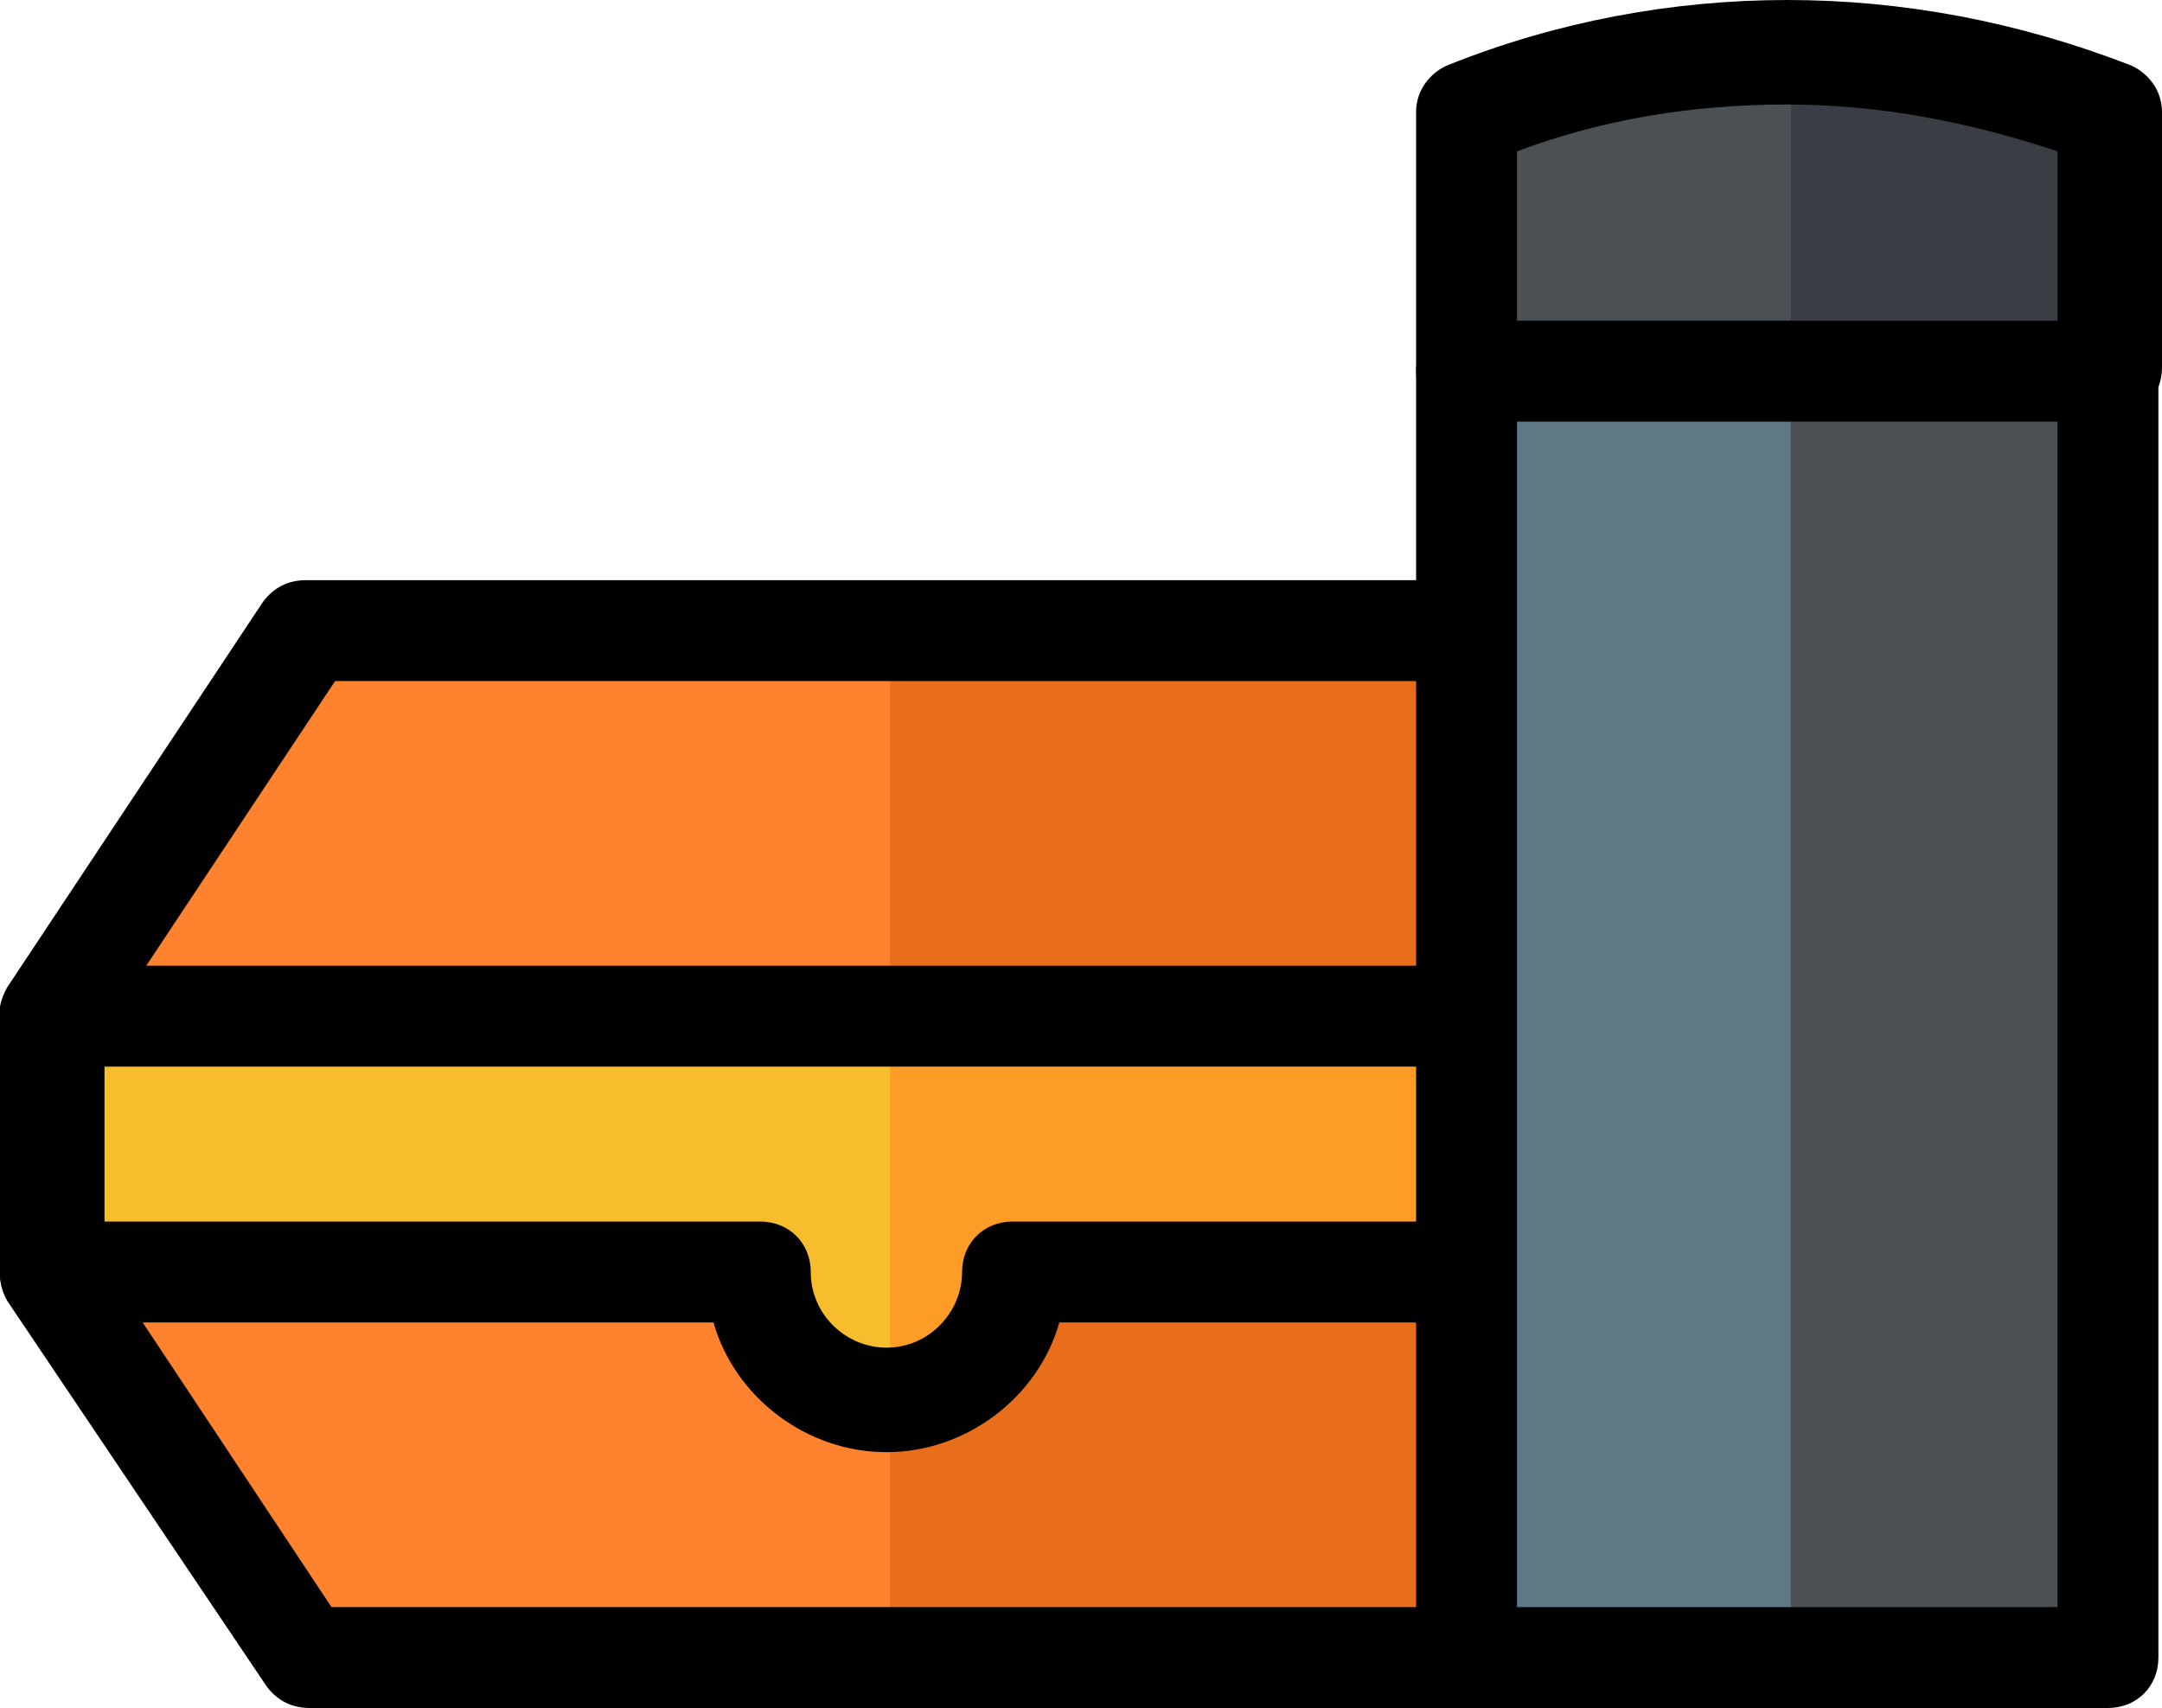
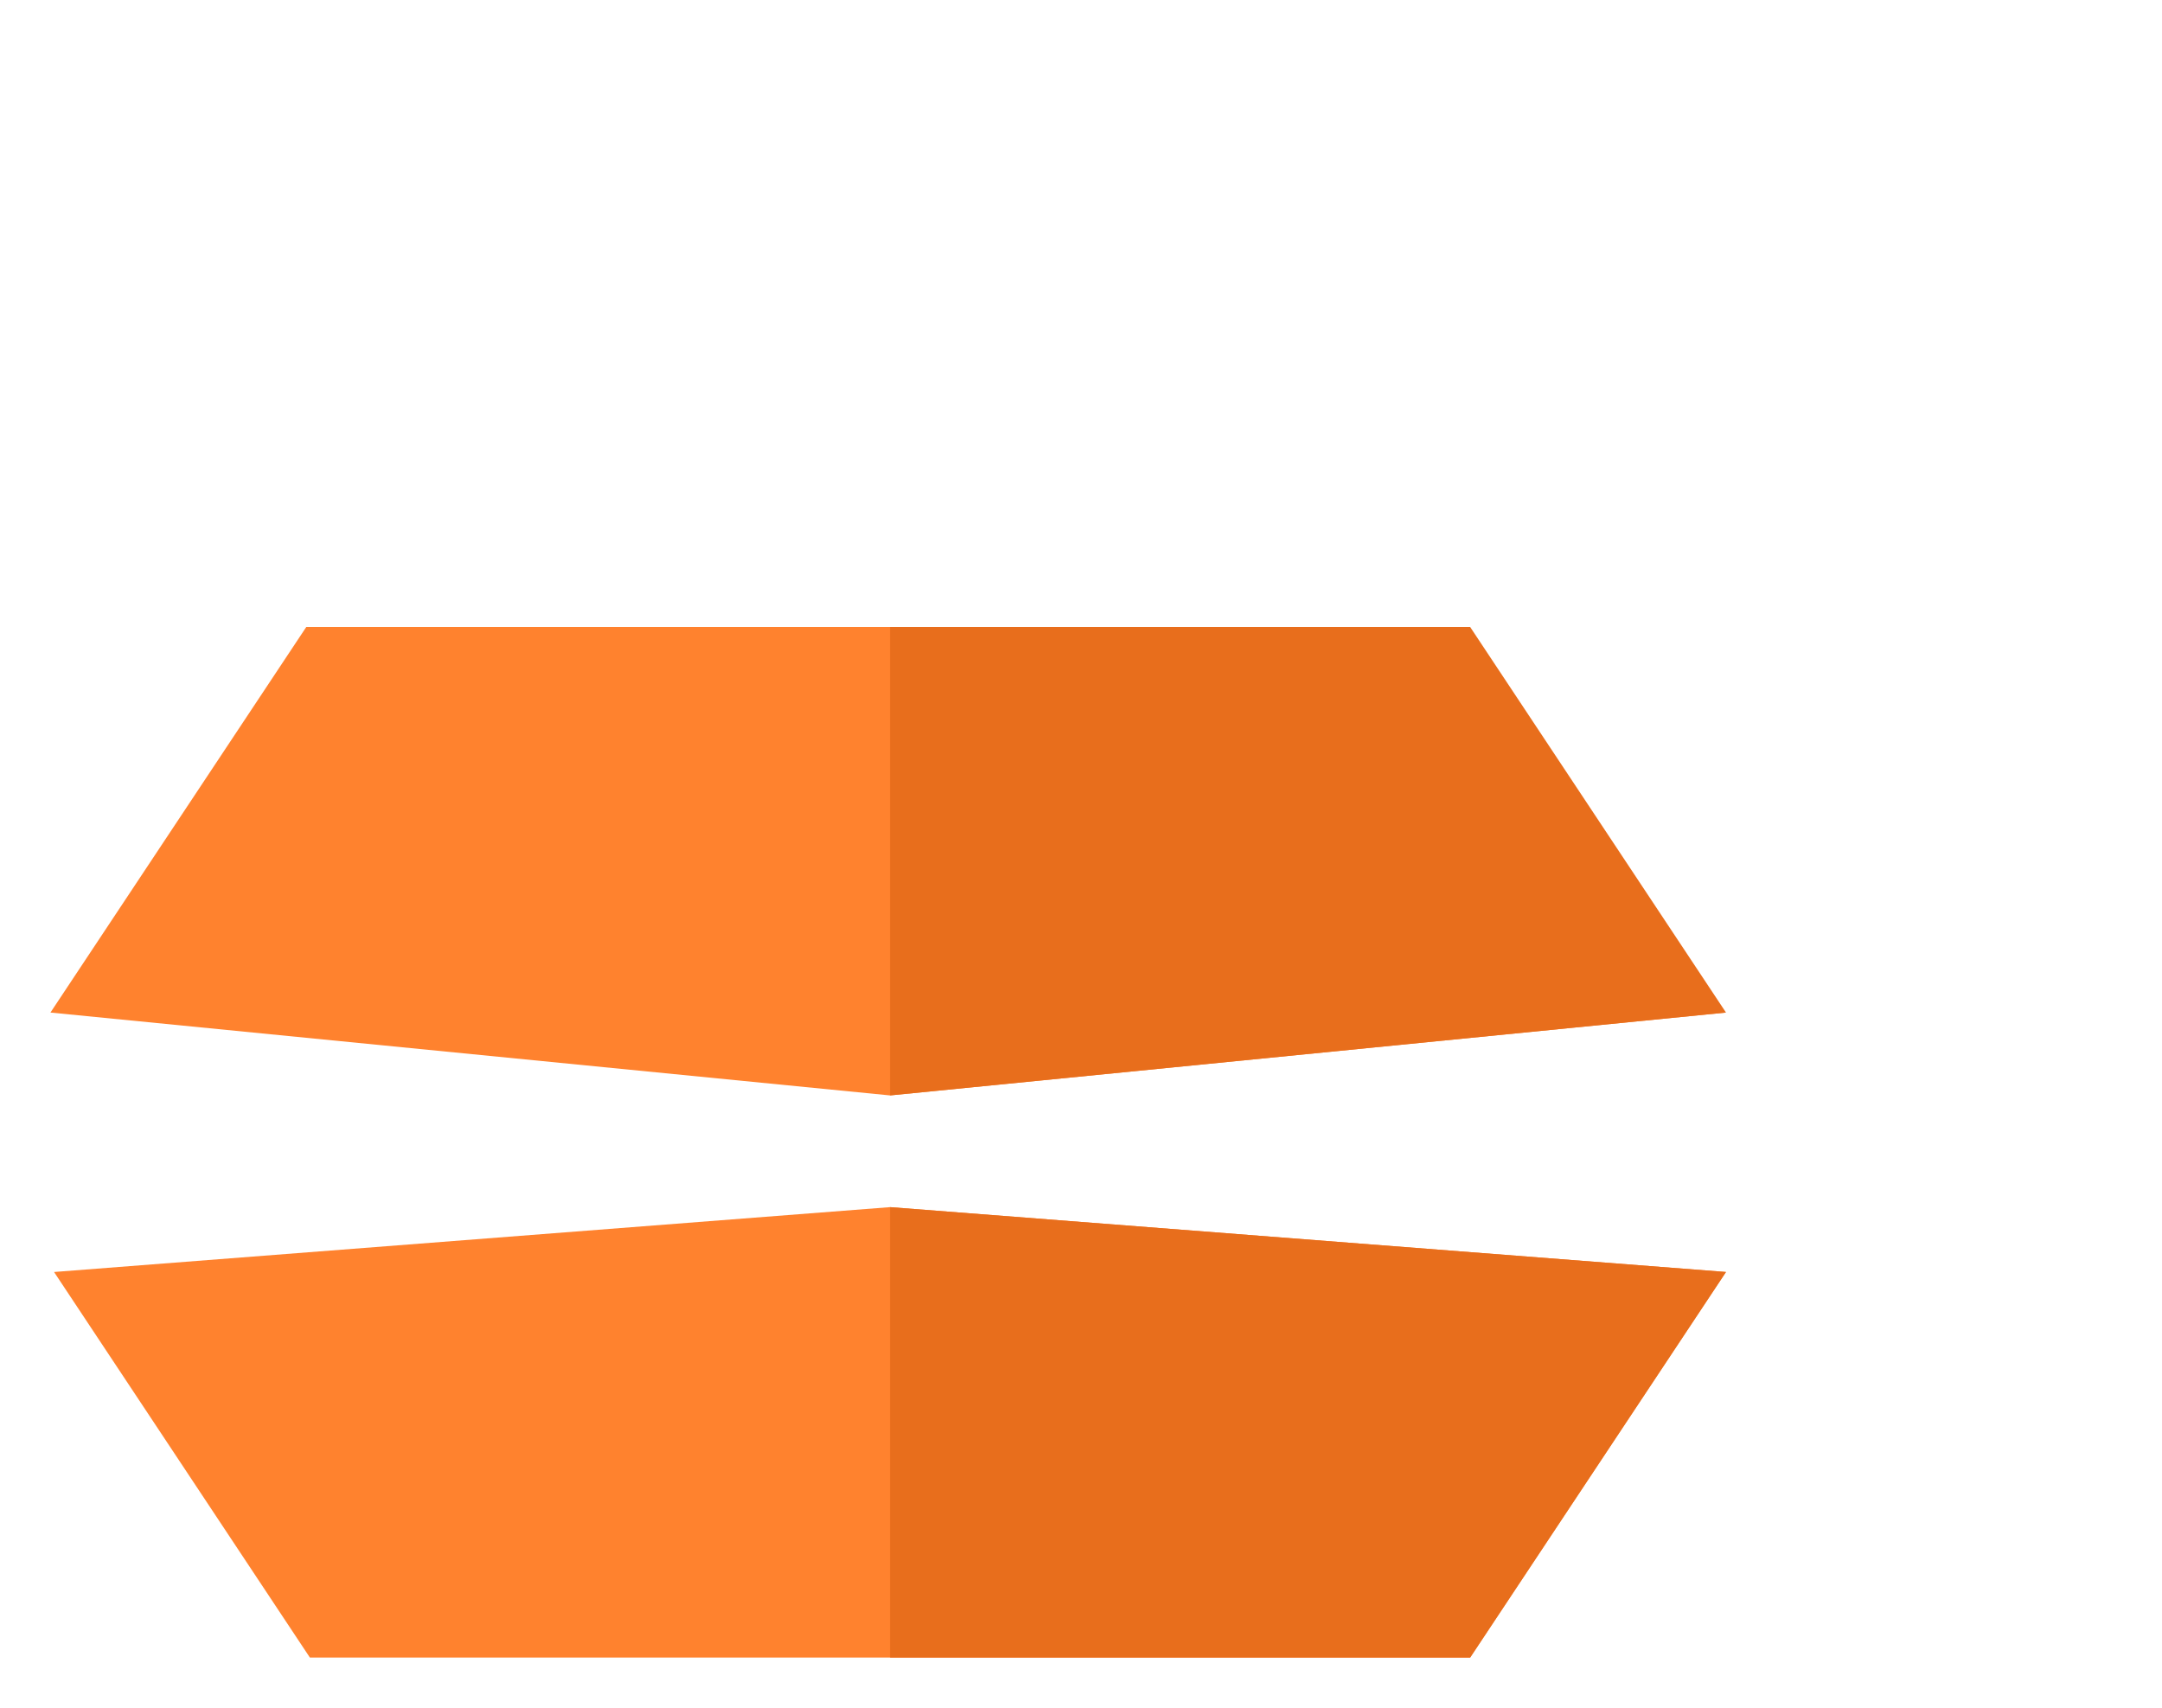
<svg xmlns="http://www.w3.org/2000/svg" id="_レイヤー_1" data-name="レイヤー_1" version="1.1" viewBox="0 0 60 47.4">
  <defs>
    <style>
      .st0 {
        fill: none;
      }

      .st1 {
        fill: #fd9d28;
      }

      .st2 {
        fill: #e86e1c;
      }

      .st3 {
        fill: #4b5055;
      }

      .st4 {
        fill: #5e7884;
      }

      .st5 {
        fill: #3b3d45;
      }

      .st6 {
        fill: #f7bd2d;
      }

      .st7 {
        clip-path: url(#clippath);
      }

      .st8 {
        fill: #ff822e;
      }
    </style>
    <clipPath id="clippath">
-       <rect class="st0" y="0" width="60" height="47.4" />
-     </clipPath>
+       </clipPath>
  </defs>
  <g id="_グループ_2672" data-name="グループ_2672">
    <path id="_パス_1246" data-name="パス_1246" class="st8" d="M47.9,28.1l-23.2,2.3L1.4,28.1l7.1-10.7h32.1l7.1,10.7Z" />
    <path id="_パス_1247" data-name="パス_1247" class="st2" d="M47.9,28.1l-23.2,2.3v-13h16.1l7.1,10.7Z" />
    <path id="_パス_1248" data-name="パス_1248" class="st8" d="M47.9,35.3l-7.1,10.7H8.6l-7.1-10.7,23.2-1.8,23.2,1.8Z" />
    <path id="_パス_1249" data-name="パス_1249" class="st2" d="M47.9,35.3l-7.1,10.7h-16.1v-12.5l23.2,1.8Z" />
    <g id="_グループ_2666" data-name="グループ_2666">
      <g class="st7">
        <g id="_グループ_2665" data-name="グループ_2665">
          <path id="_パス_1250" data-name="パス_1250" class="st6" d="M47.9,28.1v7.1h-19.6c0,2-1.6,3.6-3.6,3.6-2,0-3.6-1.6-3.6-3.6h0s-19.6,0-19.6,0v-7.1h46.4Z" />
          <path id="_パス_1251" data-name="パス_1251" class="st1" d="M47.9,28.1v7.1h-19.6c0,2-1.6,3.6-3.6,3.6v-10.7h23.2Z" />
-           <path id="_パス_1252" data-name="パス_1252" d="M47.9,29.6c-.5,0-.9-.2-1.2-.6l-6.7-10.1H9.3l-6.7,10.1c-.4.7-1.3.8-2,.4-.7-.4-.8-1.3-.4-2l7.1-10.7c.3-.4.7-.6,1.2-.6h32.1c.5,0,.9.2,1.2.6l7.1,10.7c.4.7.3,1.5-.4,2-.2.2-.5.2-.8.2" />
          <path id="_パス_1253" data-name="パス_1253" d="M40.7,47.4H8.6c-.5,0-.9-.2-1.2-.6L.2,36.1c-.4-.7-.2-1.6.4-2,.6-.4,1.5-.2,1.9.4l6.7,10.1h30.6l6.7-10.1c.5-.6,1.3-.8,2-.3.6.4.8,1.3.4,1.9l-7.1,10.7c-.3.4-.7.6-1.2.6" />
          <path id="_パス_1254" data-name="パス_1254" d="M24.6,40.3c-2.2,0-4.2-1.5-4.8-3.6H1.4c-.8,0-1.4-.6-1.4-1.4v-7.1c0-.8.6-1.4,1.4-1.4h46.4c.8,0,1.4.6,1.4,1.4h0v7.1c0,.8-.6,1.4-1.4,1.4h-18.4c-.6,2.1-2.6,3.6-4.8,3.6M2.9,33.9h18.2c.8,0,1.4.6,1.4,1.4h0c0,1.2,1,2.1,2.1,2.1,1.2,0,2.1-1,2.1-2.1,0-.8.6-1.4,1.4-1.4h18.2v-4.3H2.9v4.3Z" />
          <path id="_パス_1255" data-name="パス_1255" class="st4" d="M58.6,10.3v35.7h-17.9V10.3l8.9-1.4,8.9,1.4Z" />
          <path id="_パス_1256" data-name="パス_1256" class="st3" d="M58.6,10.3v35.7h-8.9V8.9l8.9,1.4Z" />
          <path id="_パス_1257" data-name="パス_1257" class="st3" d="M58.6,3.1v7.1h-17.9V3.1c5.7-2.3,12.1-2.3,17.9,0" />
          <path id="_パス_1258" data-name="パス_1258" class="st5" d="M58.6,3.1v7.1h-8.9V1.4c3.1,0,6.1.6,8.9,1.7" />
          <path id="_パス_1259" data-name="パス_1259" d="M58.6,47.4h-17.9c-.8,0-1.4-.6-1.4-1.4h0V10.3c0-.8.6-1.4,1.4-1.4s1.4.6,1.4,1.4h0v34.3h15V10.3c0-.8.6-1.4,1.4-1.4s1.4.6,1.4,1.4v35.7c0,.8-.6,1.4-1.4,1.4h0" />
          <path id="_パス_1260" data-name="パス_1260" d="M58.6,11.7h-17.9c-.8,0-1.4-.6-1.4-1.4h0V3.1c0-.6.4-1.1.9-1.3C43.2.6,46.4,0,49.6,0h0c3.2,0,6.4.6,9.5,1.8.5.2.9.7.9,1.3v7.1c0,.8-.6,1.4-1.4,1.4h0M42.1,8.9h15v-4.7c-2.4-.8-4.9-1.3-7.5-1.3h0c-2.6,0-5.1.4-7.5,1.3v4.7Z" />
        </g>
      </g>
    </g>
  </g>
</svg>